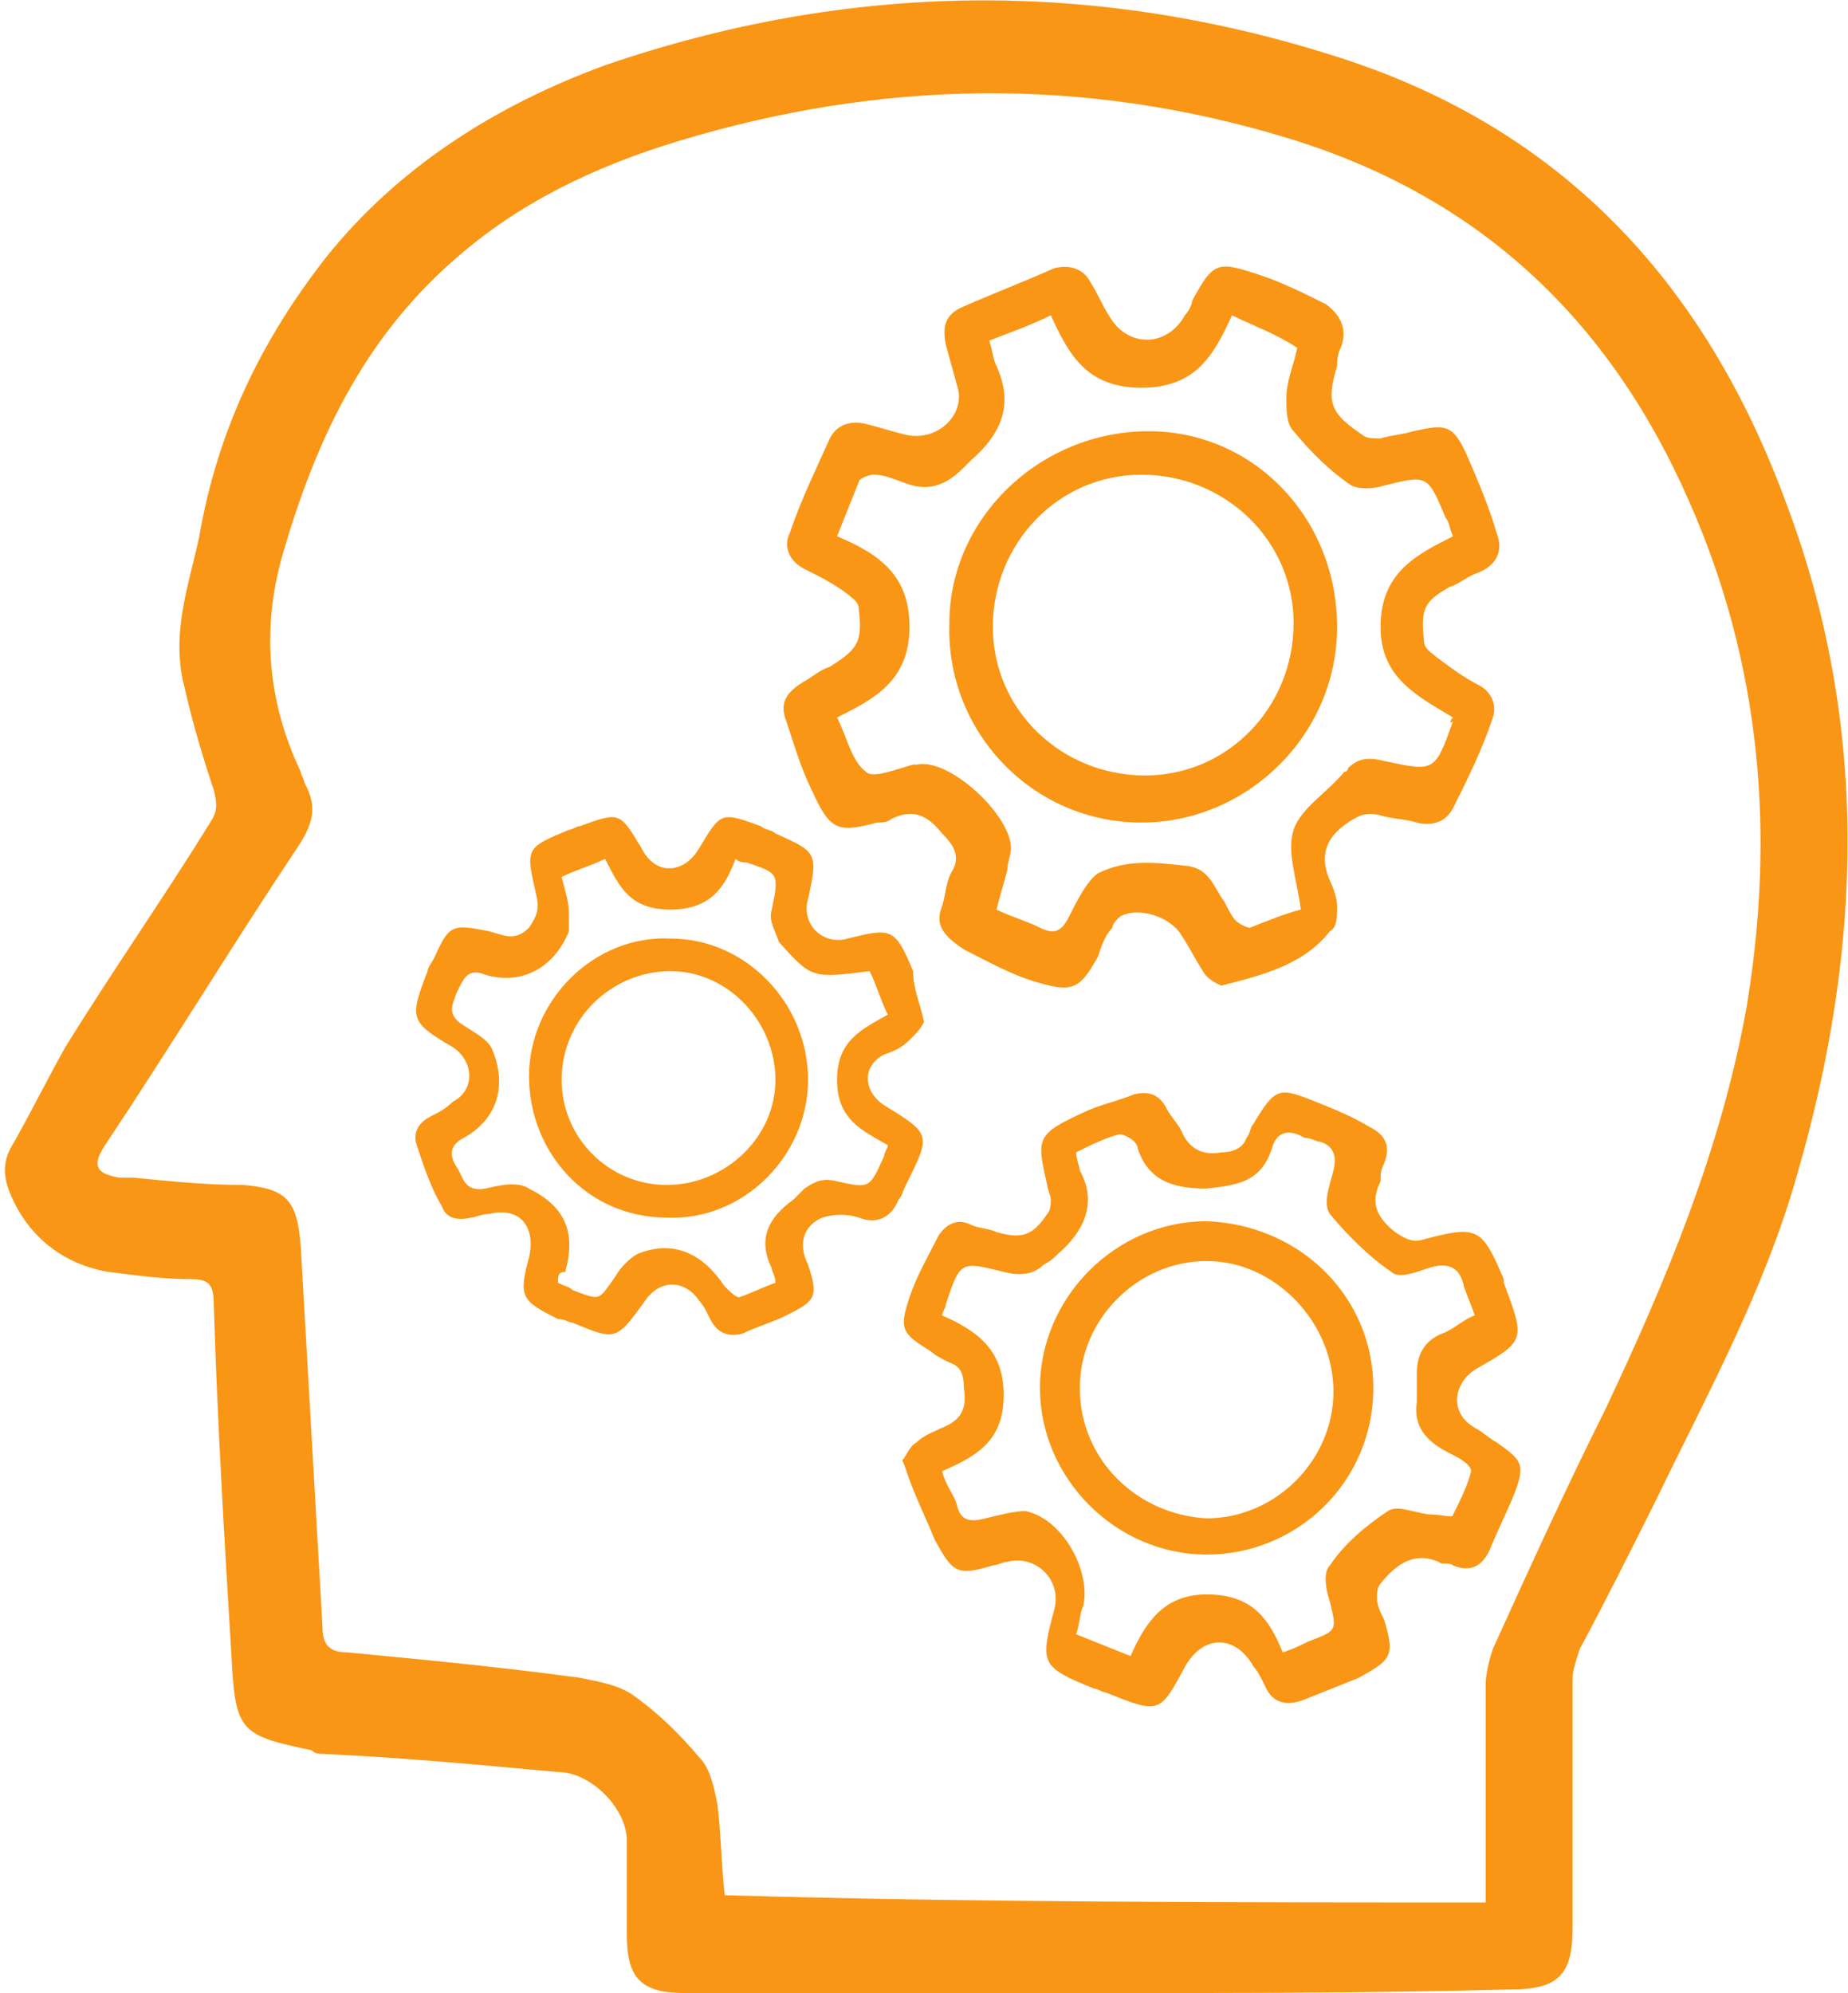
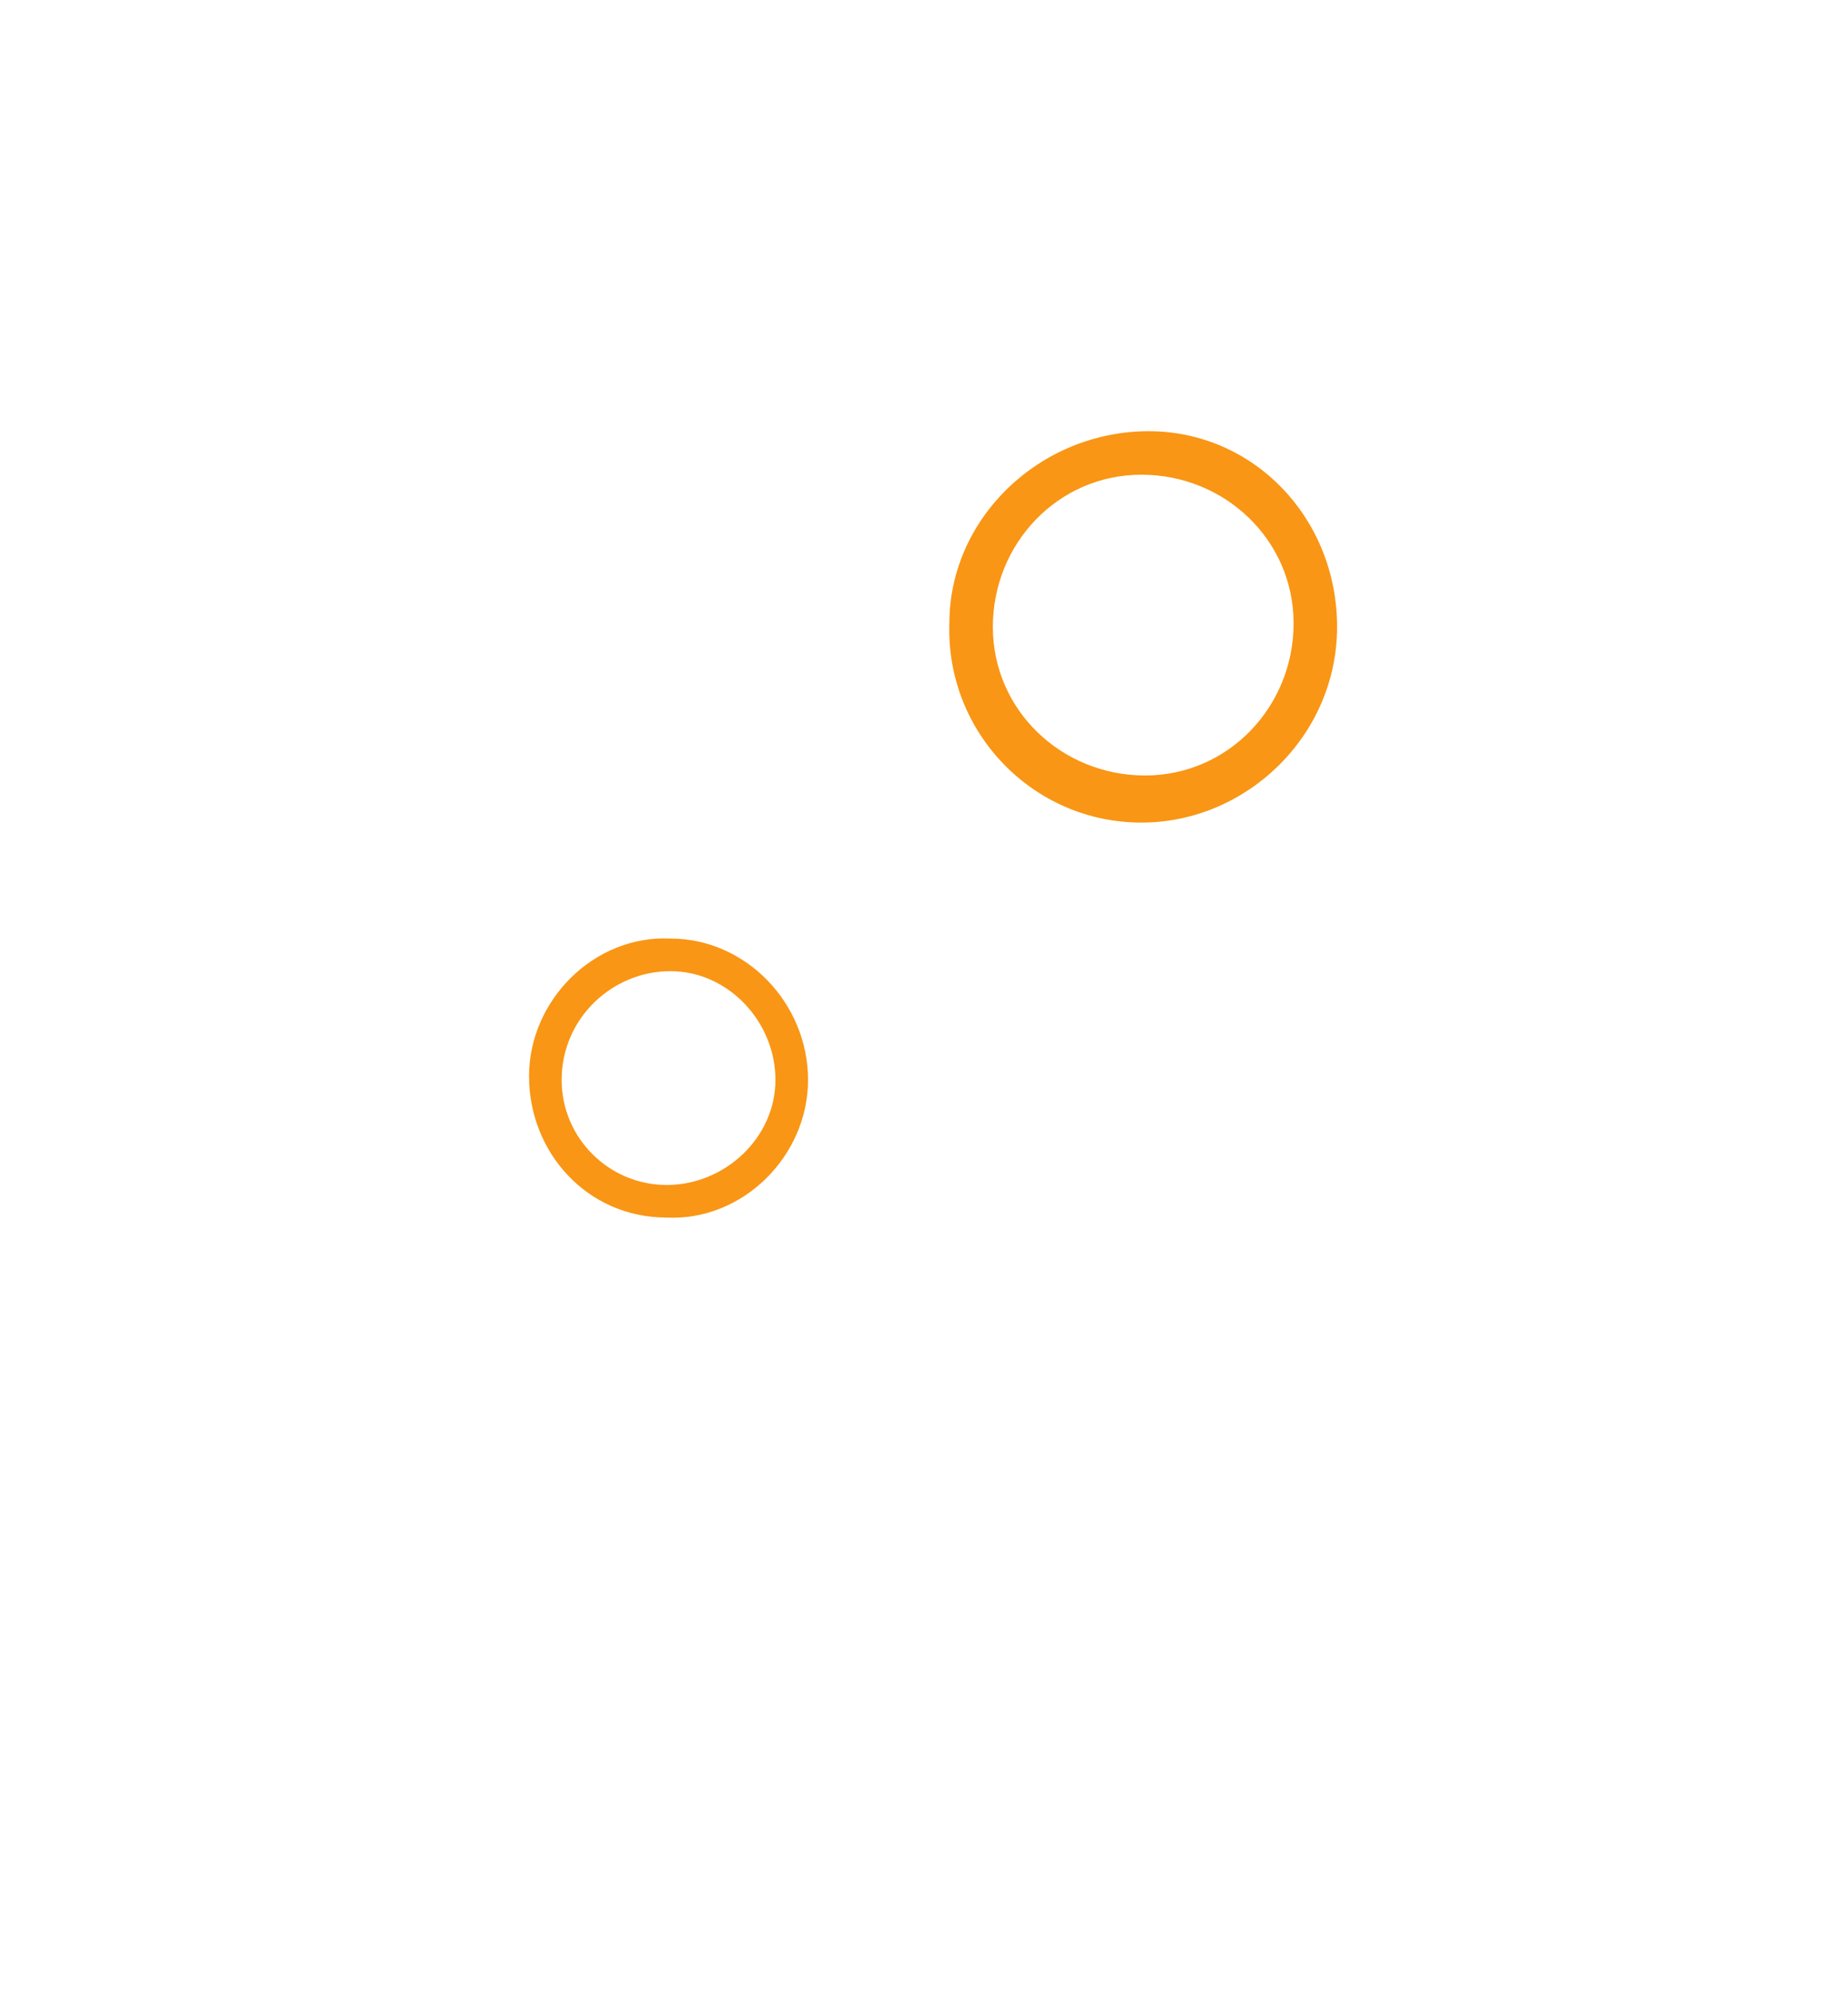
<svg xmlns="http://www.w3.org/2000/svg" version="1.1" id="Layer_1" x="0px" y="0px" viewBox="0 0 51 55" style="enable-background:new 0 0 51 55;" xml:space="preserve">
  <style type="text/css">
	.st0{fill:#F99615;}
</style>
  <g>
-     <path class="st0" d="M30.4,55c-3.8,0-7.7,0-11.5,0c-1.2,0-1.6-0.4-1.6-1.6c0-0.9,0-1.7,0-2.6c0-0.9-1-1.9-1.9-1.9   c-2.2-0.2-4.3-0.4-6.5-0.5c-0.1,0-0.2,0-0.3-0.1c-1.9-0.4-2.1-0.5-2.2-2.4c-0.2-3.3-0.4-6.6-0.5-9.9c0-0.5-0.1-0.7-0.6-0.7   c-0.8,0-1.5-0.1-2.3-0.2c-1.2-0.2-2.1-0.9-2.6-1.9c-0.3-0.6-0.4-1.1,0-1.7c0.5-0.9,0.9-1.7,1.4-2.6c1.3-2.1,2.7-4.1,4-6.2   c0.2-0.3,0.2-0.5,0.1-0.9c-0.3-0.9-0.6-1.9-0.8-2.8c-0.4-1.5,0.1-2.8,0.4-4.2C6,11.9,7.2,9.4,9,7.1c2-2.5,4.7-4.2,7.7-5.3   C23.4-0.5,30.2-0.6,37,1.6c6.2,2,10.1,6.3,12.3,12.3c2.3,6.1,2.1,12.3,0.3,18.5c-0.9,3.2-2.5,6.1-3.9,9c-0.7,1.4-1.4,2.8-2.1,4.1   c-0.1,0.3-0.2,0.6-0.2,0.8c0,2.3,0,4.6,0,6.9c0,1.3-0.4,1.7-1.7,1.7C38,55,34.2,55,30.4,55z M41,52.5c0-0.2,0-0.4,0-0.6   c0-1.8,0-3.6,0-5.4c0-0.3,0.1-0.7,0.2-1c1-2.2,2-4.4,3.1-6.6c1.7-3.6,3.2-7.2,3.9-11.1c0.8-4.8,0.4-9.5-1.6-14   c-2.2-5-5.8-8.4-11.1-10c-5.6-1.7-11.2-1.6-16.8,0.1c-2.3,0.7-4.4,1.7-6.2,3.3c-2.5,2.2-3.8,5-4.7,8.1c-0.6,2.1-0.4,4.1,0.5,6   c0,0.1,0.1,0.2,0.1,0.3c0.4,0.7,0.2,1.2-0.2,1.8c-1.8,2.7-3.5,5.5-5.3,8.2c-0.4,0.6-0.2,0.8,0.4,0.9c0.1,0,0.3,0,0.4,0   c1,0.1,2,0.2,3,0.2c1.2,0.1,1.5,0.4,1.6,1.7c0.2,3.5,0.4,7,0.6,10.5c0,0.5,0.2,0.7,0.7,0.7c2.1,0.2,4.2,0.4,6.4,0.7   c0.5,0.1,1.1,0.2,1.5,0.5c0.7,0.5,1.3,1.1,1.8,1.7c0.3,0.3,0.4,0.8,0.5,1.3c0.1,0.8,0.1,1.6,0.2,2.5C26.9,52.5,33.9,52.5,41,52.5z" />
-     <path class="st0" d="M33.7,27.2c-0.2-0.1-0.4-0.2-0.5-0.4c-0.2-0.3-0.4-0.7-0.6-1c-0.3-0.5-1.2-0.8-1.7-0.5   c-0.1,0.1-0.2,0.2-0.2,0.3c-0.2,0.2-0.3,0.5-0.4,0.8c-0.5,0.9-0.7,1-1.7,0.7c-0.7-0.2-1.4-0.6-2-0.9C26,25.8,25.8,25.5,26,25   c0.1-0.3,0.1-0.7,0.3-1c0.2-0.4,0-0.7-0.3-1c-0.4-0.5-0.8-0.7-1.4-0.4c-0.1,0.1-0.3,0.1-0.4,0.1c-1.1,0.3-1.3,0.2-1.8-0.9   c-0.3-0.6-0.5-1.3-0.7-1.9c-0.2-0.5,0-0.8,0.5-1.1c0.2-0.1,0.4-0.3,0.7-0.4c0.8-0.5,0.9-0.7,0.8-1.6c0-0.2-0.2-0.3-0.3-0.4   c-0.4-0.3-0.8-0.5-1.2-0.7c-0.4-0.2-0.6-0.6-0.4-1c0.3-0.9,0.7-1.7,1.1-2.6c0.2-0.4,0.6-0.5,1-0.4c0.4,0.1,0.7,0.2,1.1,0.3   c0.9,0.2,1.7-0.6,1.4-1.4c-0.1-0.4-0.2-0.7-0.3-1.1c-0.1-0.5,0-0.8,0.4-1c0.9-0.4,1.7-0.7,2.6-1.1c0.4-0.1,0.8,0,1,0.4   c0.2,0.3,0.3,0.6,0.5,0.9c0.5,0.9,1.6,0.9,2.1,0c0.1-0.1,0.2-0.3,0.2-0.4c0.6-1.1,0.7-1.1,1.9-0.7c0.6,0.2,1.2,0.5,1.8,0.8   C37,8.7,37.2,9.1,37,9.6c-0.1,0.2-0.1,0.4-0.1,0.5c-0.3,1-0.2,1.3,0.7,1.9c0.1,0.1,0.3,0.1,0.5,0.1c0.3-0.1,0.6-0.1,0.9-0.2   c0.9-0.2,1.1-0.2,1.5,0.7c0.3,0.7,0.6,1.4,0.8,2.1c0.2,0.5,0,0.9-0.5,1.1c-0.3,0.1-0.5,0.3-0.8,0.4c-0.7,0.4-0.8,0.6-0.7,1.5   c0,0.2,0.2,0.3,0.3,0.4c0.4,0.3,0.8,0.6,1.2,0.8c0.4,0.2,0.5,0.6,0.4,0.9c-0.3,0.9-0.7,1.7-1.1,2.5c-0.2,0.4-0.6,0.5-1,0.4   c-0.3-0.1-0.7-0.1-1-0.2c-0.4-0.1-0.6,0-0.9,0.2c-0.6,0.4-0.8,0.9-0.5,1.6c0.1,0.2,0.2,0.5,0.2,0.7c0,0.3,0,0.6-0.2,0.7   C36,26.6,34.9,26.9,33.7,27.2z M40.1,19.8c-1-0.6-2-1.1-2-2.5c0-1.5,1-2,2-2.5c-0.1-0.2-0.1-0.4-0.2-0.5c-0.5-1.2-0.5-1.2-1.7-0.9   c-0.3,0.1-0.7,0.1-0.9,0c-0.6-0.4-1.1-0.9-1.6-1.5c-0.2-0.2-0.2-0.6-0.2-0.9c0-0.5,0.2-0.9,0.3-1.4C35.2,9.2,34.6,9,34,8.7   c-0.5,1.1-1,2-2.5,2c-1.5,0-2-0.9-2.5-2c-0.6,0.3-1.2,0.5-1.7,0.7c0.1,0.3,0.1,0.5,0.2,0.7c0.5,1.1,0.1,1.9-0.7,2.6   c-0.1,0.1-0.2,0.2-0.2,0.2c-0.5,0.5-1,0.7-1.7,0.4c-0.3-0.1-0.5-0.2-0.8-0.2c-0.1,0-0.4,0.1-0.4,0.2c-0.2,0.5-0.4,1-0.6,1.5   c1.2,0.5,2,1.1,2,2.5c0,1.5-1,2-2,2.5c0.3,0.6,0.4,1.2,0.8,1.5c0.2,0.2,0.9-0.1,1.3-0.2c0,0,0,0,0.1,0c0.9-0.2,2.6,1.4,2.6,2.3   c0,0.2-0.1,0.4-0.1,0.6c-0.1,0.4-0.2,0.7-0.3,1.1c0.4,0.2,0.8,0.3,1.2,0.5c0.4,0.2,0.6,0.1,0.8-0.3c0.2-0.4,0.5-1,0.8-1.2   c0.8-0.4,1.6-0.3,2.5-0.2c0.6,0.1,0.7,0.6,1,1c0.1,0.2,0.2,0.4,0.3,0.5c0.1,0.1,0.3,0.2,0.4,0.2c0.5-0.2,1-0.4,1.4-0.5   c-0.1-0.8-0.4-1.6-0.2-2.2c0.2-0.6,0.9-1,1.4-1.6c0,0,0.1,0,0.1-0.1c0.3-0.3,0.6-0.3,1-0.2c1.4,0.3,1.4,0.3,1.9-1.1   C40,20,40,19.9,40.1,19.8z" />
-     <path class="st0" d="M24.9,40.3c0.1-0.1,0.2-0.4,0.4-0.5c0.2-0.2,0.5-0.3,0.7-0.4c0.5-0.2,0.7-0.5,0.6-1.1c0-0.4-0.1-0.6-0.4-0.7   c-0.2-0.1-0.4-0.2-0.5-0.3c-0.8-0.5-0.9-0.6-0.6-1.5c0.2-0.6,0.5-1.1,0.8-1.7c0.2-0.3,0.5-0.5,0.9-0.3c0.2,0.1,0.5,0.1,0.7,0.2   c0.7,0.2,1,0.1,1.4-0.5c0.1-0.1,0.1-0.3,0.1-0.4c0-0.1-0.1-0.3-0.1-0.4c-0.3-1.3-0.3-1.4,1-2c0.4-0.2,0.9-0.3,1.4-0.5   c0.4-0.1,0.7,0,0.9,0.4c0.1,0.2,0.3,0.4,0.4,0.6c0.2,0.5,0.6,0.7,1.1,0.6c0.3,0,0.6-0.1,0.7-0.4c0.1-0.1,0.1-0.3,0.2-0.4   c0.6-1,0.7-1,1.7-0.6c0.5,0.2,1,0.4,1.5,0.7c0.4,0.2,0.6,0.5,0.4,1c-0.1,0.2-0.1,0.3-0.1,0.5c-0.3,0.6-0.1,1,0.4,1.4   c0.3,0.2,0.5,0.3,0.8,0.2c1.5-0.4,1.6-0.3,2.2,1.1c0,0,0,0.1,0,0.1c0.6,1.6,0.6,1.6-0.8,2.4c-0.6,0.4-0.7,1.2,0,1.6   c0.2,0.1,0.4,0.3,0.6,0.4c0.7,0.5,0.8,0.6,0.5,1.4c-0.2,0.5-0.5,1.1-0.7,1.6c-0.2,0.4-0.5,0.6-1,0.4c-0.1-0.1-0.3,0-0.4-0.1   c-0.7-0.3-1.2,0.1-1.6,0.6c-0.1,0.1-0.1,0.3-0.1,0.4c0,0.2,0.1,0.4,0.2,0.6c0.3,1,0.2,1.1-0.7,1.6c-0.5,0.2-1,0.4-1.5,0.6   c-0.5,0.2-0.9,0.1-1.1-0.4c-0.1-0.2-0.2-0.4-0.3-0.5c-0.5-0.9-1.4-0.9-1.9,0c-0.7,1.3-0.7,1.3-2.2,0.7c-0.1,0-0.2-0.1-0.3-0.1   c-1.5-0.6-1.5-0.7-1.1-2.2c0.2-0.8-0.5-1.5-1.3-1.3c-0.1,0-0.3,0.1-0.4,0.1c-1,0.3-1.1,0.2-1.6-0.7c-0.2-0.5-0.4-0.9-0.6-1.4   C25,40.6,25,40.5,24.9,40.3z M35.4,45.6c0.3-0.1,0.5-0.2,0.7-0.3c0.8-0.3,0.8-0.3,0.6-1.1c-0.1-0.3-0.2-0.8,0-1   c0.4-0.6,1-1.1,1.6-1.5c0.3-0.2,0.8,0.1,1.3,0.1c0.2,0,0.5,0.1,0.5,0c0.2-0.4,0.4-0.8,0.5-1.2c0-0.2-0.4-0.4-0.6-0.5   c-0.6-0.3-1-0.7-0.9-1.4c0-0.3,0-0.5,0-0.8c0-0.5,0.2-0.9,0.7-1.1c0.3-0.1,0.6-0.4,0.9-0.5c-0.1-0.3-0.2-0.5-0.3-0.8   c-0.1-0.5-0.4-0.7-1-0.5c-0.3,0.1-0.8,0.3-1,0.1c-0.6-0.4-1.2-1-1.7-1.6c-0.2-0.3,0-0.8,0.1-1.2c0.1-0.4,0-0.7-0.4-0.8   c-0.1,0-0.2-0.1-0.4-0.1c-0.5-0.3-0.8-0.1-0.9,0.3c-0.3,0.9-0.9,1-1.8,1.1c-0.9,0-1.6-0.2-1.9-1.1c0-0.1-0.1-0.2-0.1-0.2   c-0.1-0.1-0.3-0.2-0.4-0.2c-0.4,0.1-0.8,0.3-1.2,0.5c0,0.2,0.1,0.4,0.1,0.5c0.5,0.9,0.1,1.7-0.6,2.3c-0.1,0.1-0.2,0.2-0.4,0.3   c-0.3,0.3-0.7,0.3-1.1,0.2c-1.2-0.3-1.2-0.3-1.6,0.9c0,0.1-0.1,0.2-0.1,0.3c0.9,0.4,1.7,0.9,1.7,2.2c0,1.3-0.8,1.7-1.7,2.1   c0.1,0.4,0.3,0.6,0.4,0.9c0.1,0.5,0.4,0.5,0.8,0.4c0.4-0.1,0.8-0.2,1.1-0.2c1,0.2,1.8,1.6,1.6,2.6c-0.1,0.2-0.1,0.5-0.2,0.8   c0.5,0.2,1,0.4,1.5,0.6c0.4-0.9,0.9-1.7,2.1-1.7C34.5,44,35,44.6,35.4,45.6z" />
-     <path class="st0" d="M25.5,28.2c-0.1,0.2-0.2,0.3-0.4,0.5c-0.2,0.2-0.4,0.3-0.7,0.4c-0.6,0.3-0.6,1,0,1.4c1.3,0.8,1.3,0.8,0.6,2.2   c-0.1,0.2-0.1,0.3-0.2,0.4c-0.2,0.5-0.6,0.7-1.1,0.5c-0.3-0.1-0.7-0.1-1,0c-0.5,0.2-0.7,0.7-0.4,1.3c0.3,0.9,0.2,1-0.6,1.4   c-0.4,0.2-0.8,0.3-1.2,0.5c-0.4,0.1-0.7,0-0.9-0.4c-0.1-0.2-0.2-0.4-0.3-0.5c-0.4-0.6-1.1-0.6-1.5,0C17,37,17,37,15.8,36.5   c-0.1,0-0.2-0.1-0.4-0.1c-1-0.5-1.1-0.6-0.8-1.7c0.2-0.9-0.3-1.4-1.1-1.2c-0.2,0-0.4,0.1-0.5,0.1c-0.4,0.1-0.7,0-0.8-0.3   c-0.3-0.5-0.5-1.1-0.7-1.7c-0.1-0.3,0-0.6,0.4-0.8c0.2-0.1,0.4-0.2,0.6-0.4c0.6-0.3,0.6-1.1,0-1.5c-1.2-0.7-1.2-0.8-0.7-2.1   c0-0.1,0.1-0.2,0.2-0.4c0.4-0.9,0.5-0.9,1.5-0.7c0.4,0.1,0.7,0.3,1.1-0.1c0.2-0.3,0.3-0.5,0.2-0.9c-0.3-1.3-0.3-1.3,0.9-1.8   c0.1,0,0.2-0.1,0.3-0.1c1.1-0.4,1.1-0.4,1.7,0.6c0.4,0.8,1.2,0.7,1.6,0c0.6-1,0.6-1,1.7-0.6c0.1,0.1,0.3,0.1,0.4,0.2   c1.1,0.5,1.2,0.5,0.9,1.8c-0.2,0.7,0.4,1.3,1.1,1.1c1.2-0.3,1.3-0.3,1.8,0.9C25.2,27.3,25.4,27.7,25.5,28.2z M15.4,35.4   c0.2,0.1,0.3,0.1,0.4,0.2c0.8,0.3,0.7,0.3,1.2-0.4c0.1-0.2,0.4-0.5,0.6-0.6c1-0.4,1.8,0,2.4,0.9c0.1,0.1,0.3,0.3,0.4,0.3   c0.3-0.1,0.7-0.3,1-0.4c0-0.2-0.1-0.3-0.1-0.4c-0.4-0.8-0.1-1.4,0.6-1.9c0.1-0.1,0.2-0.2,0.3-0.3c0.3-0.2,0.5-0.3,0.9-0.2   c0.9,0.2,0.9,0.2,1.3-0.7c0-0.1,0.1-0.2,0.1-0.3c-0.7-0.4-1.4-0.7-1.4-1.8c0-1.1,0.7-1.4,1.4-1.8c-0.2-0.4-0.3-0.8-0.5-1.2   C22.4,27,22.4,27,21.5,26c0,0,0,0,0,0c-0.1-0.3-0.3-0.6-0.2-0.9c0.2-1,0.2-1-0.7-1.3c-0.1,0-0.2,0-0.3-0.1   c-0.3,0.8-0.7,1.4-1.8,1.4c-1.1,0-1.4-0.6-1.8-1.4c-0.4,0.2-0.8,0.3-1.2,0.5c0.1,0.4,0.2,0.7,0.2,1c0,0.2,0,0.4,0,0.5   c-0.4,1-1.3,1.5-2.3,1.2c-0.5-0.2-0.6,0.1-0.8,0.5c-0.1,0.3-0.3,0.6,0.2,0.9c0.3,0.2,0.7,0.4,0.8,0.7c0.4,1,0.1,1.9-0.8,2.4   c-0.4,0.2-0.4,0.5-0.2,0.8c0.2,0.3,0.2,0.7,0.8,0.6c0.4-0.1,0.9-0.2,1.2,0c1,0.5,1.3,1.2,1,2.3C15.4,35.1,15.4,35.2,15.4,35.4z" />
    <path class="st0" d="M36.9,17.3c0,3-2.5,5.4-5.4,5.4c-3,0-5.4-2.5-5.3-5.5c0-2.9,2.5-5.3,5.5-5.3C34.6,11.9,36.9,14.3,36.9,17.3z    M31.6,21.4c2.3,0,4.1-1.9,4.1-4.2c0-2.3-1.9-4.1-4.2-4.1c-2.3,0-4.1,1.9-4.1,4.2C27.4,19.6,29.3,21.4,31.6,21.4z" />
-     <path class="st0" d="M37.9,38.3c0,2.6-2.1,4.6-4.6,4.6c-2.5,0-4.6-2.1-4.6-4.6c0-2.5,2.1-4.6,4.6-4.6   C35.9,33.8,37.9,35.8,37.9,38.3z M29.8,38.3c0,2,1.6,3.5,3.5,3.6c1.9,0,3.5-1.6,3.5-3.5c0-1.9-1.6-3.6-3.5-3.6   C31.4,34.8,29.8,36.4,29.8,38.3z" />
    <path class="st0" d="M14.6,29.7c0-2.1,1.8-3.9,3.9-3.8c2.1,0,3.8,1.8,3.8,3.9c0,2.1-1.8,3.9-3.9,3.8C16.2,33.6,14.6,31.8,14.6,29.7   z M18.4,32.7c1.6,0,3-1.3,3-2.9c0-1.6-1.3-3-2.9-3c-1.6,0-3,1.3-3,3C15.5,31.4,16.8,32.7,18.4,32.7z" />
  </g>
</svg>